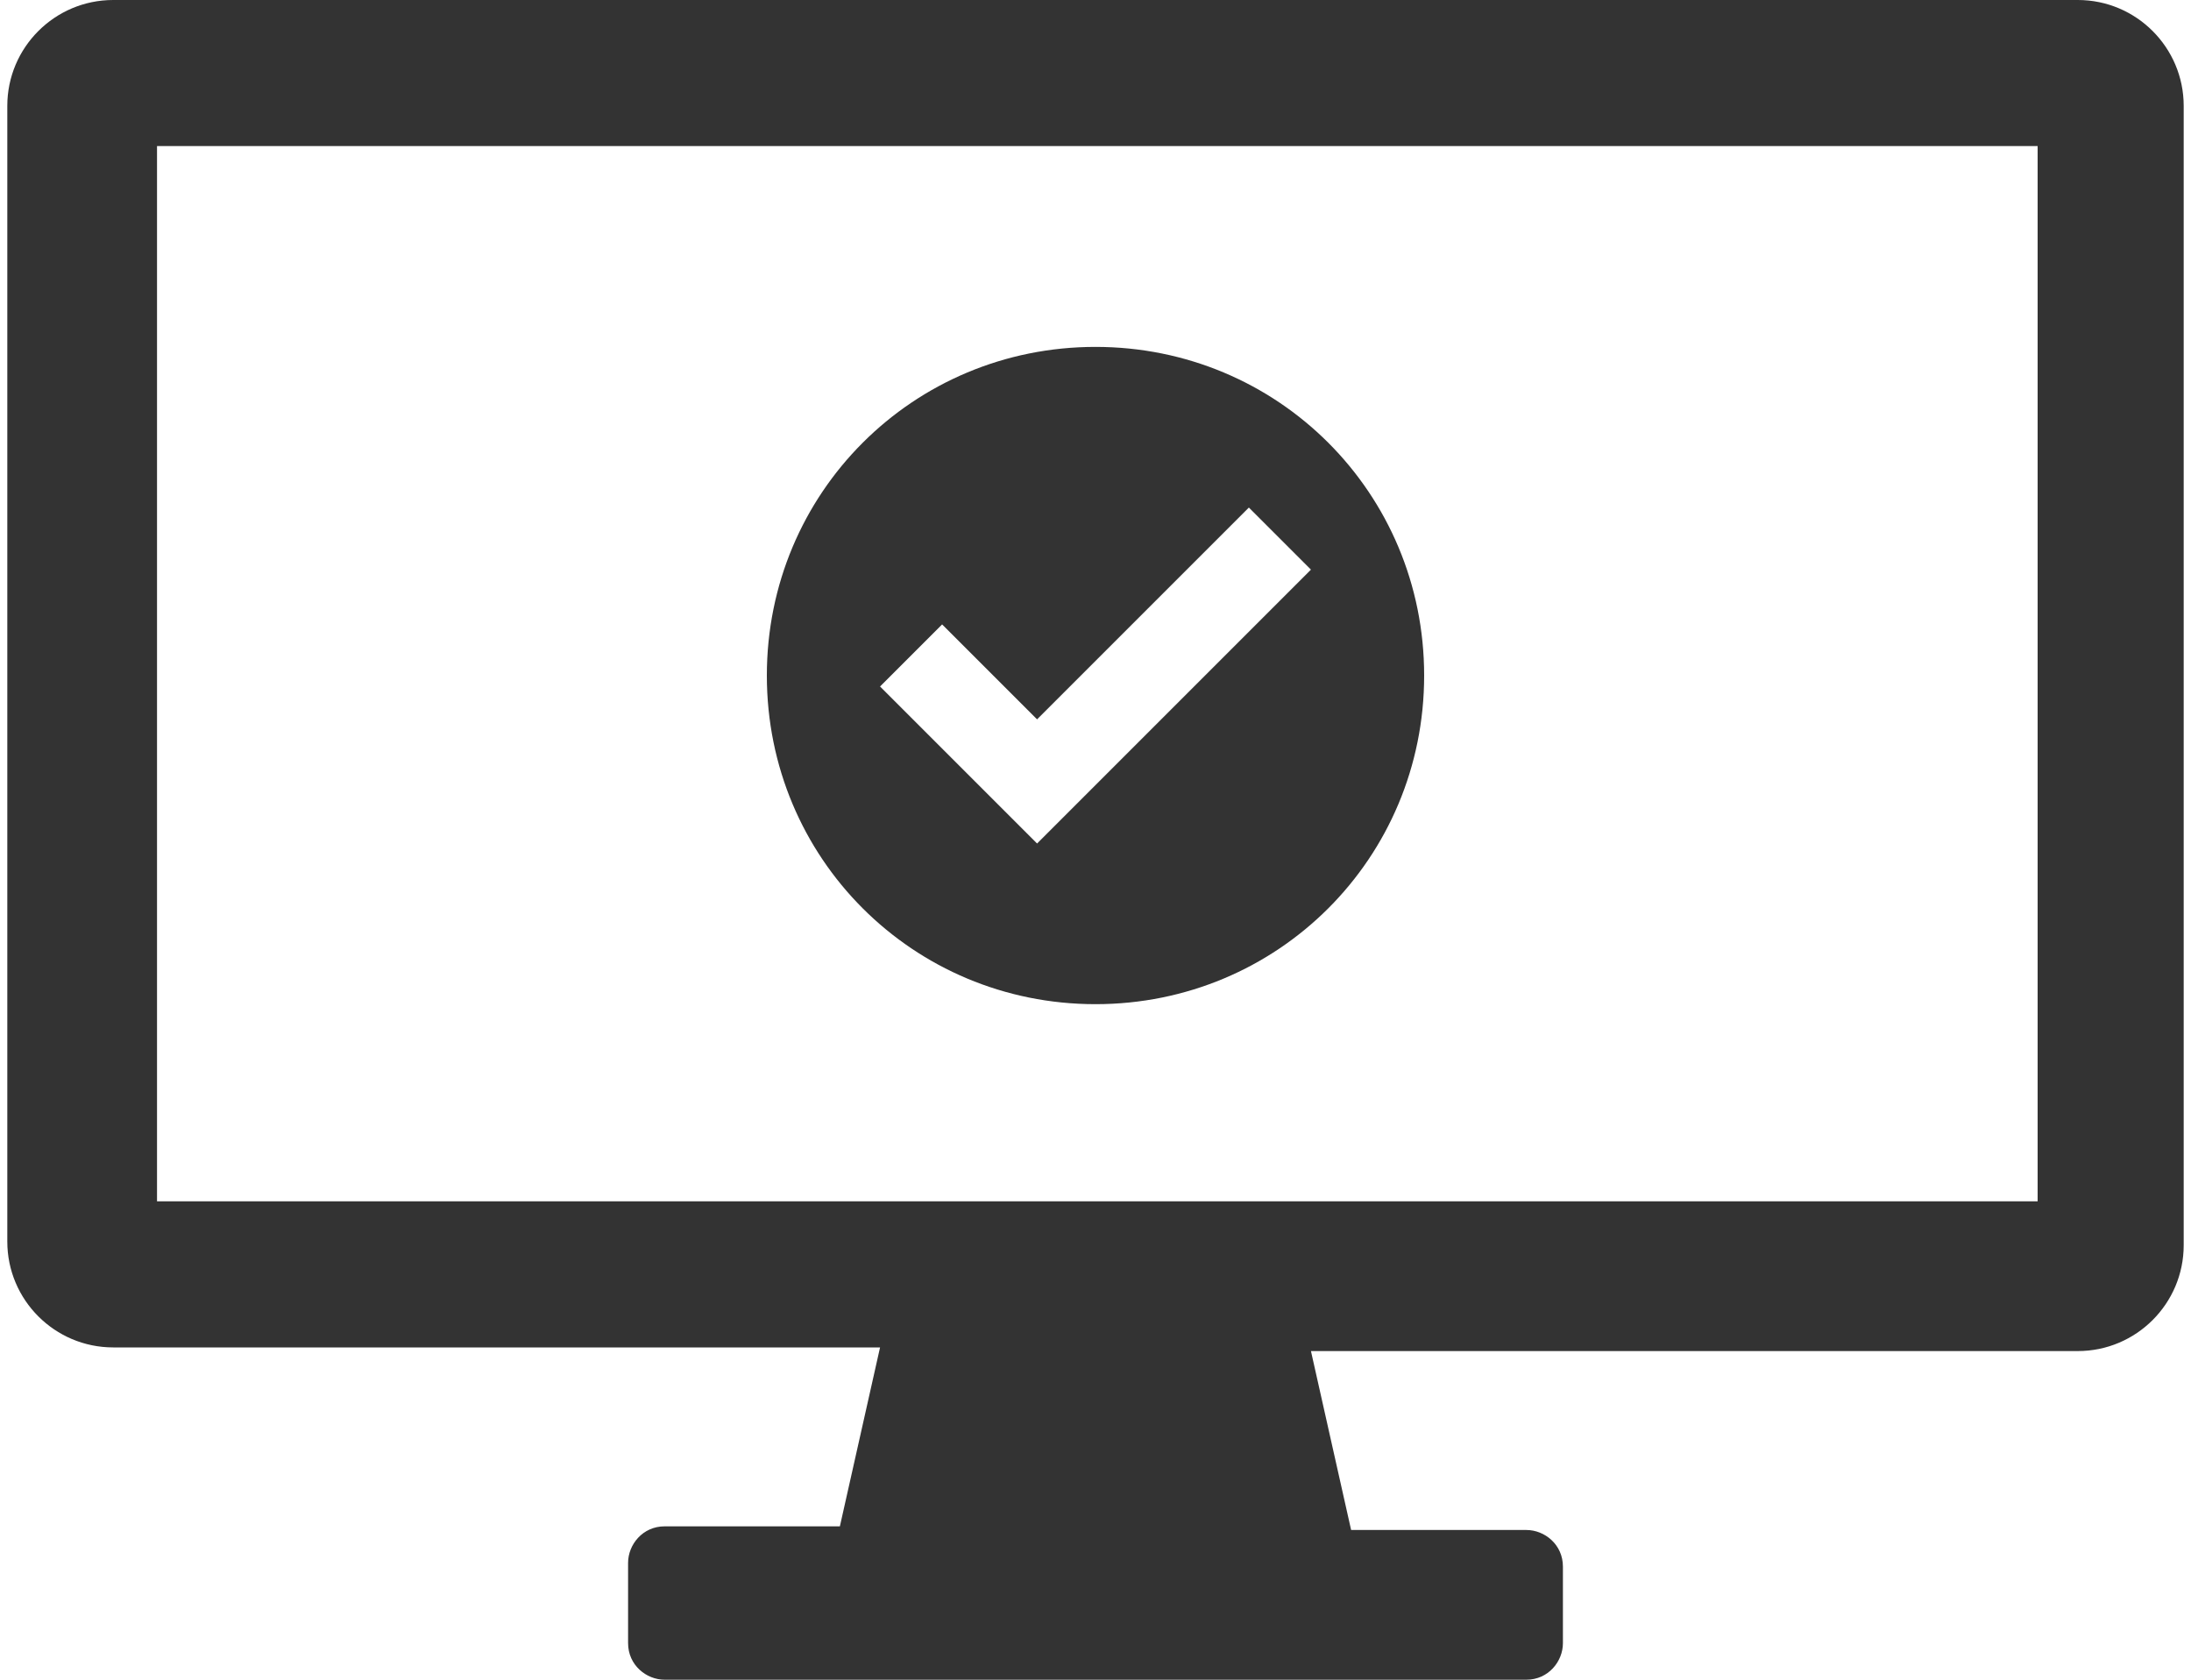
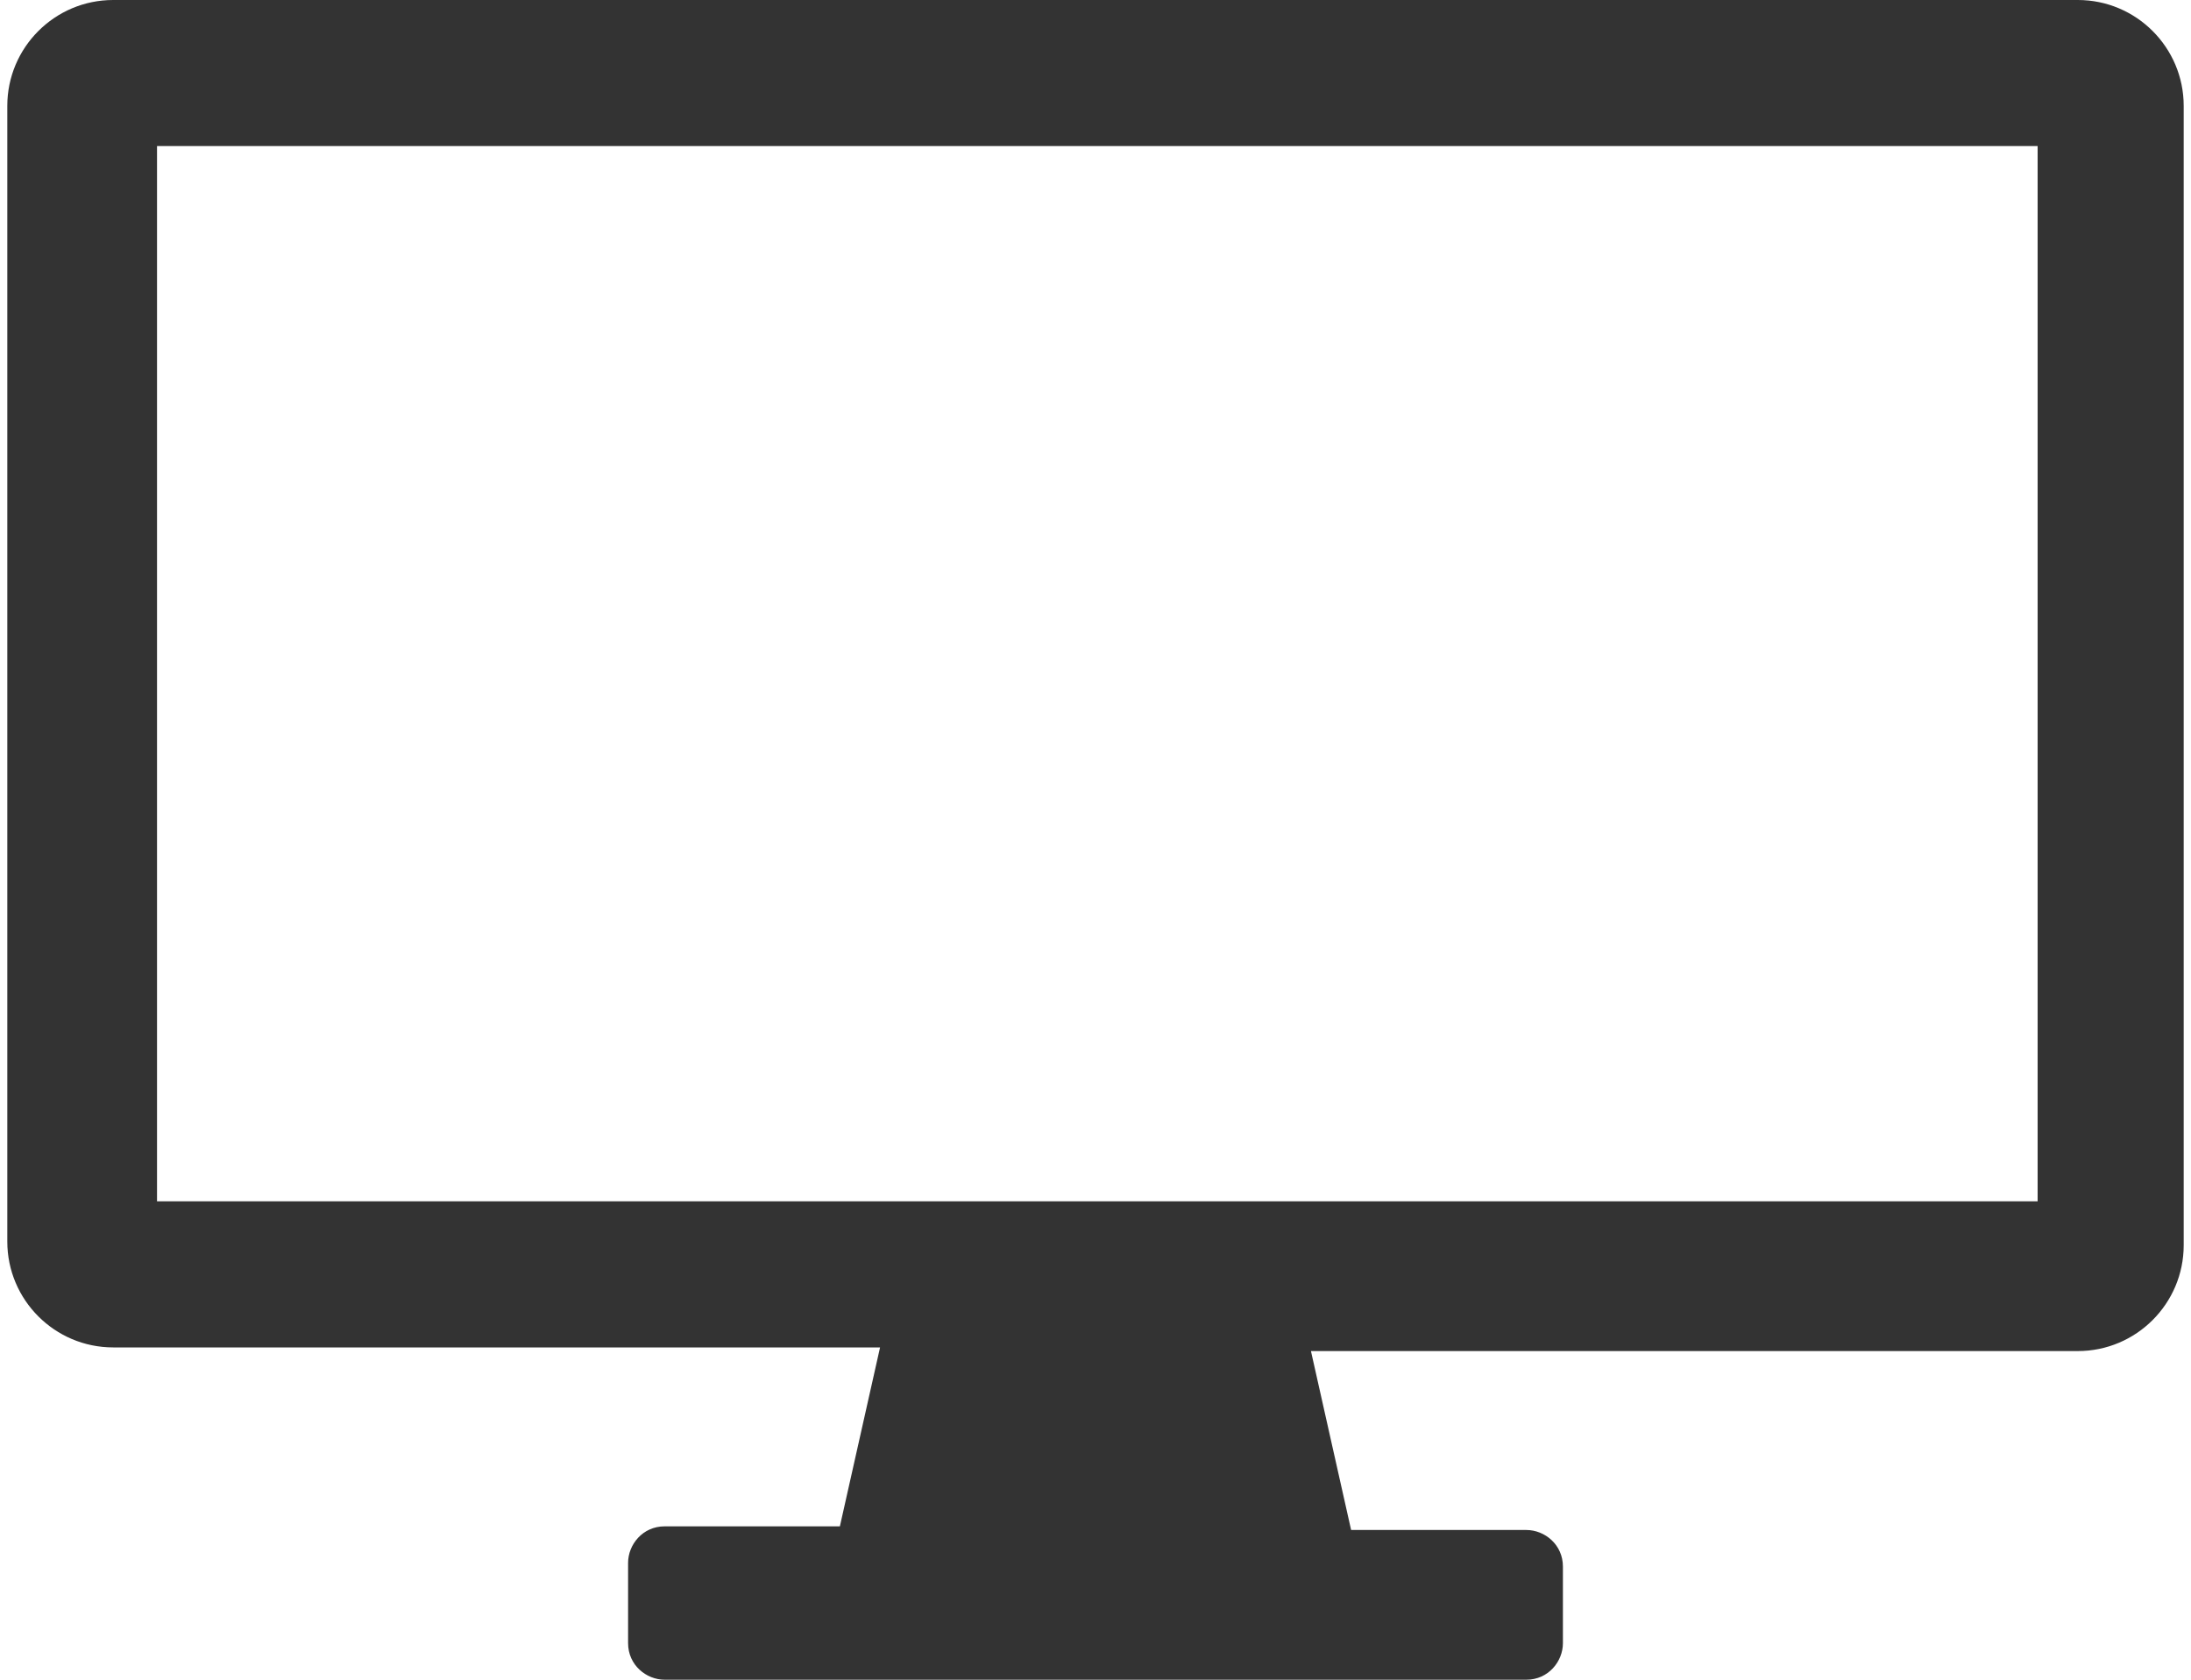
<svg xmlns="http://www.w3.org/2000/svg" version="1.1" id="レイヤー_1" x="0px" y="0px" viewBox="0 0 60 46" style="enable-background:new 0 0 60 46;" xml:space="preserve">
  <style type="text/css">
	.st0{fill:#333333;}
</style>
  <g>
-     <path class="st0" d="M30,9.5c-5,0-9,4-9,9s4,9,9,9c5,0,9-4,9-9S35,9.5,30,9.5z M28.4,23.1l-4.3-4.3l1.7-1.7l2.6,2.6l5.8-5.8   l1.7,1.7L28.4,23.1z" />
    <path class="st0" d="M56.9,0H3.1C1.5,0,0.2,1.3,0.2,2.9V34c0,1.6,1.3,2.9,2.9,2.9h21L23,41.8h-4.8c-0.6,0-1,0.5-1,1V45   c0,0.6,0.5,1,1,1h23.6c0.6,0,1-0.5,1-1v-2.1c0-0.6-0.5-1-1-1H37l-1.1-4.9h21c1.6,0,2.9-1.3,2.9-2.9V2.9C59.8,1.3,58.5,0,56.9,0z    M55.7,32.9H4.3V4h51.5V32.9z" />
  </g>
</svg>